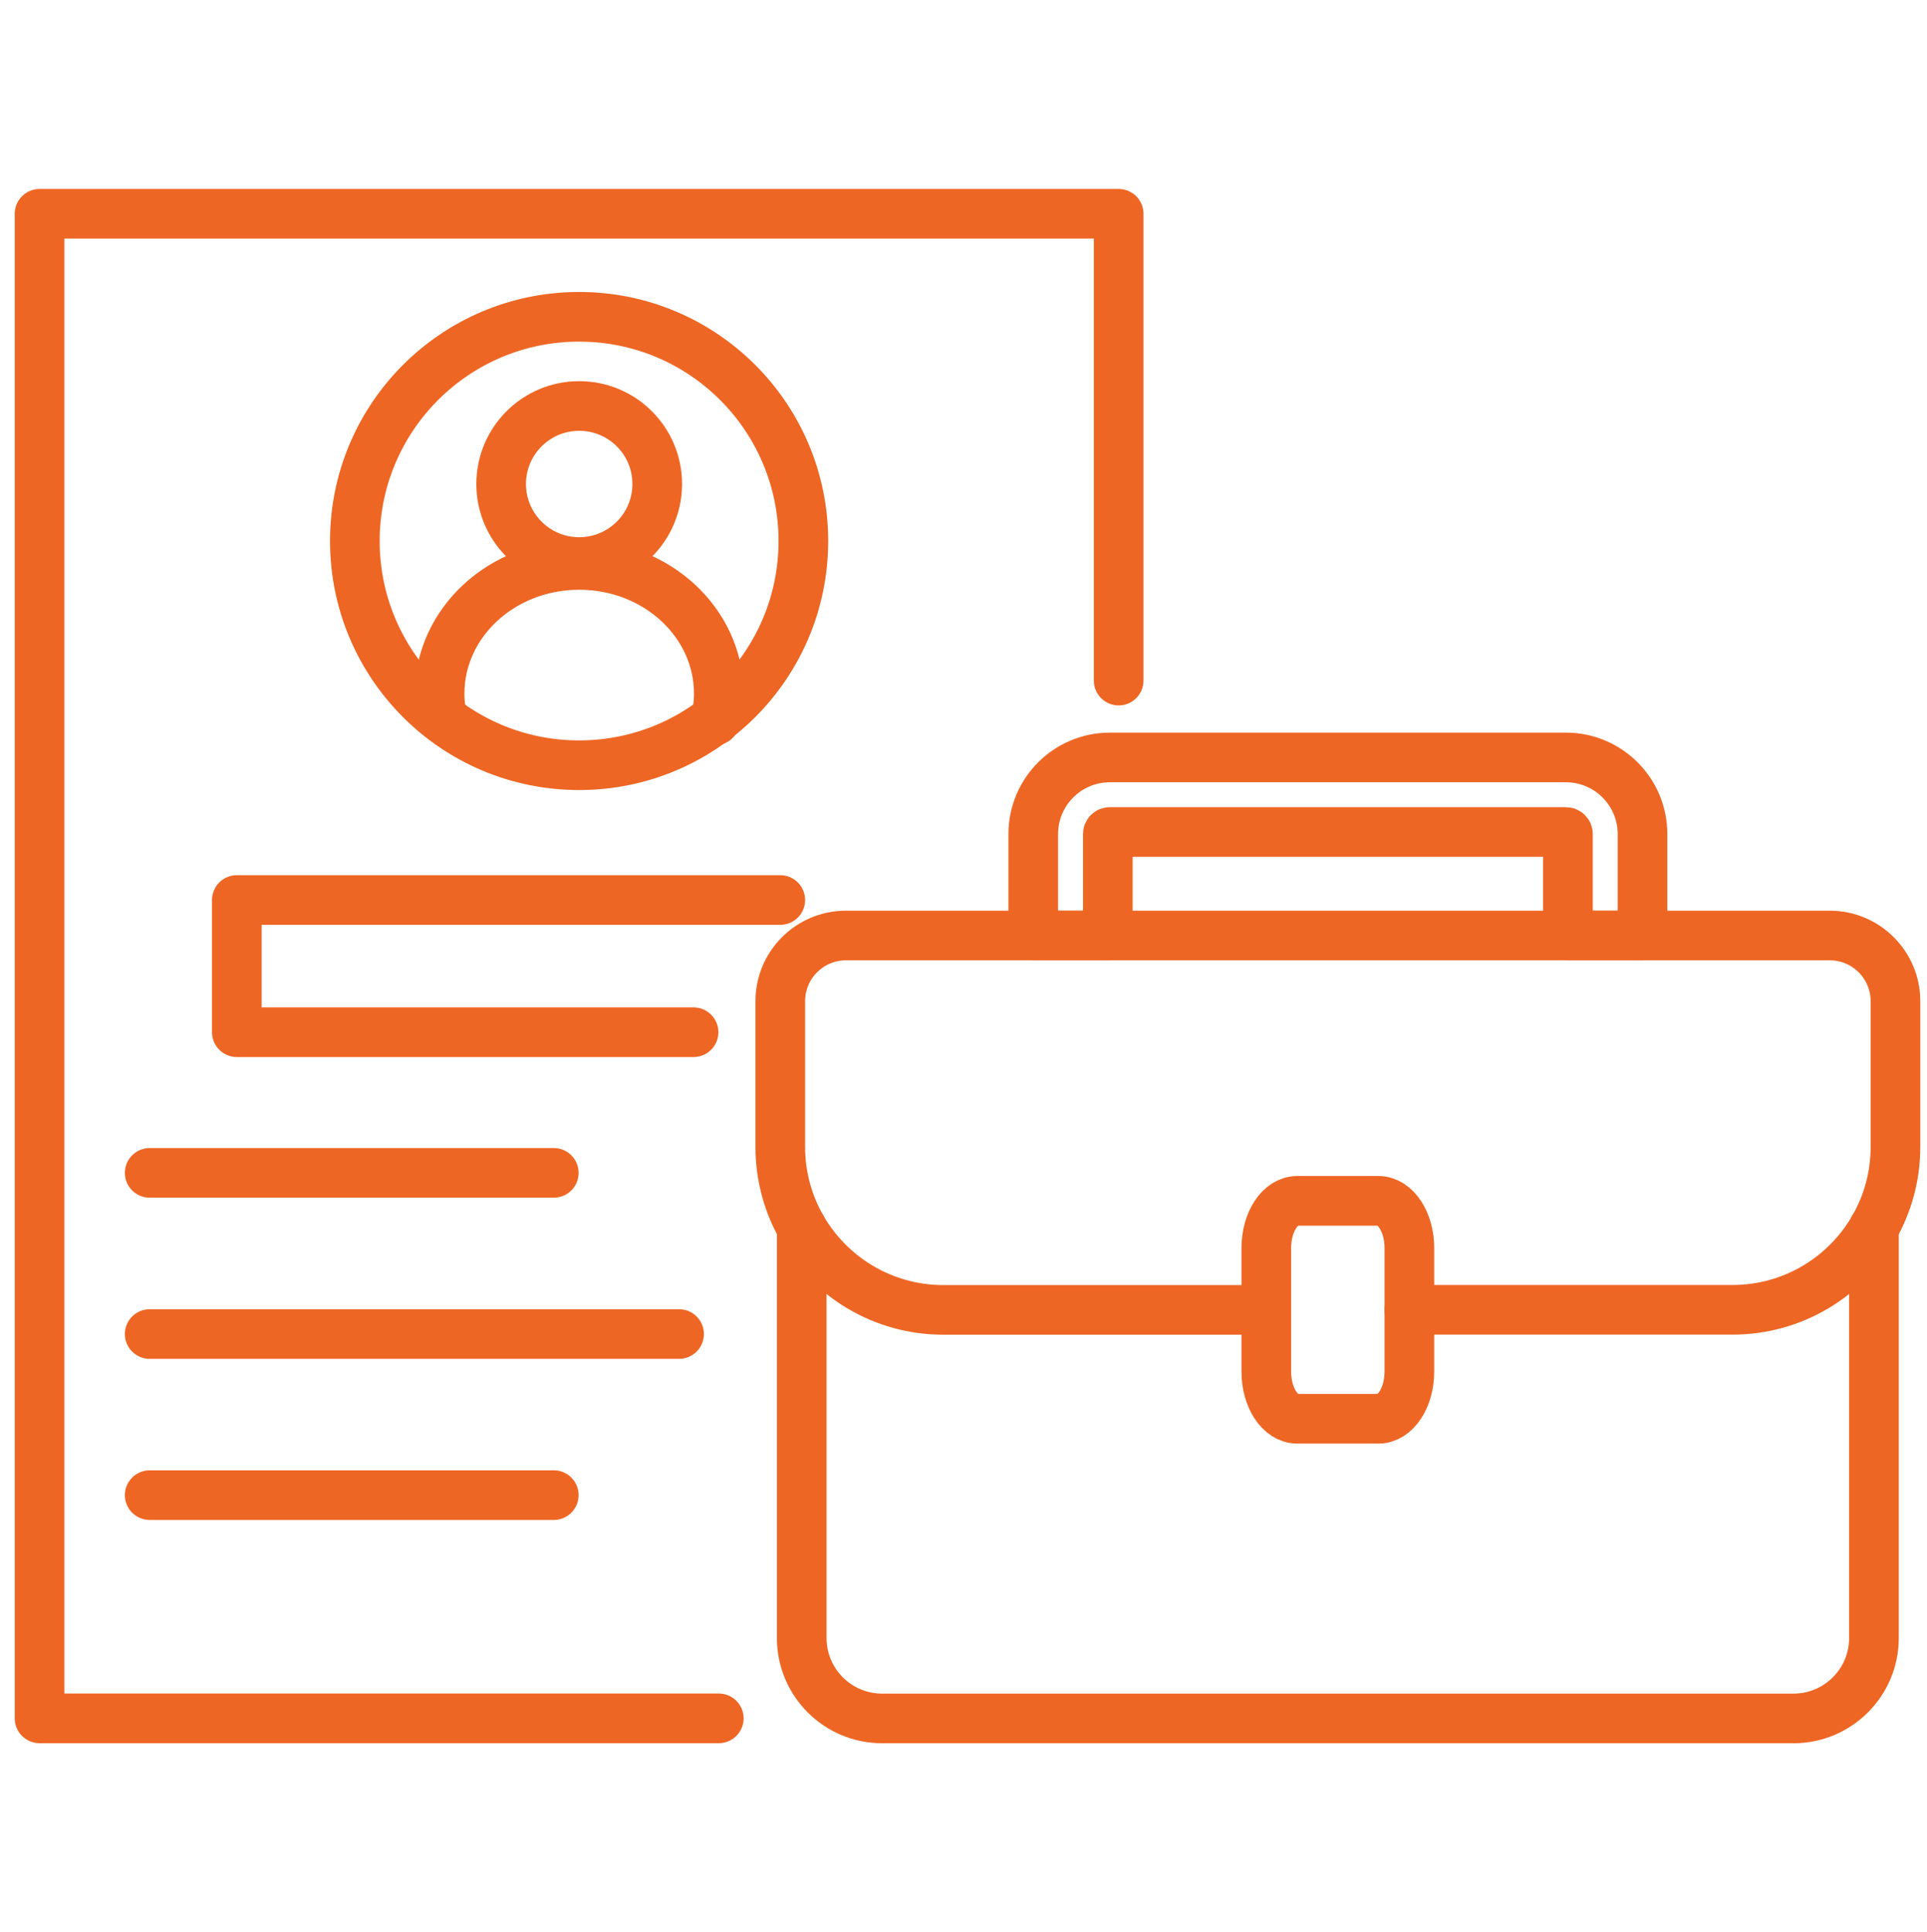
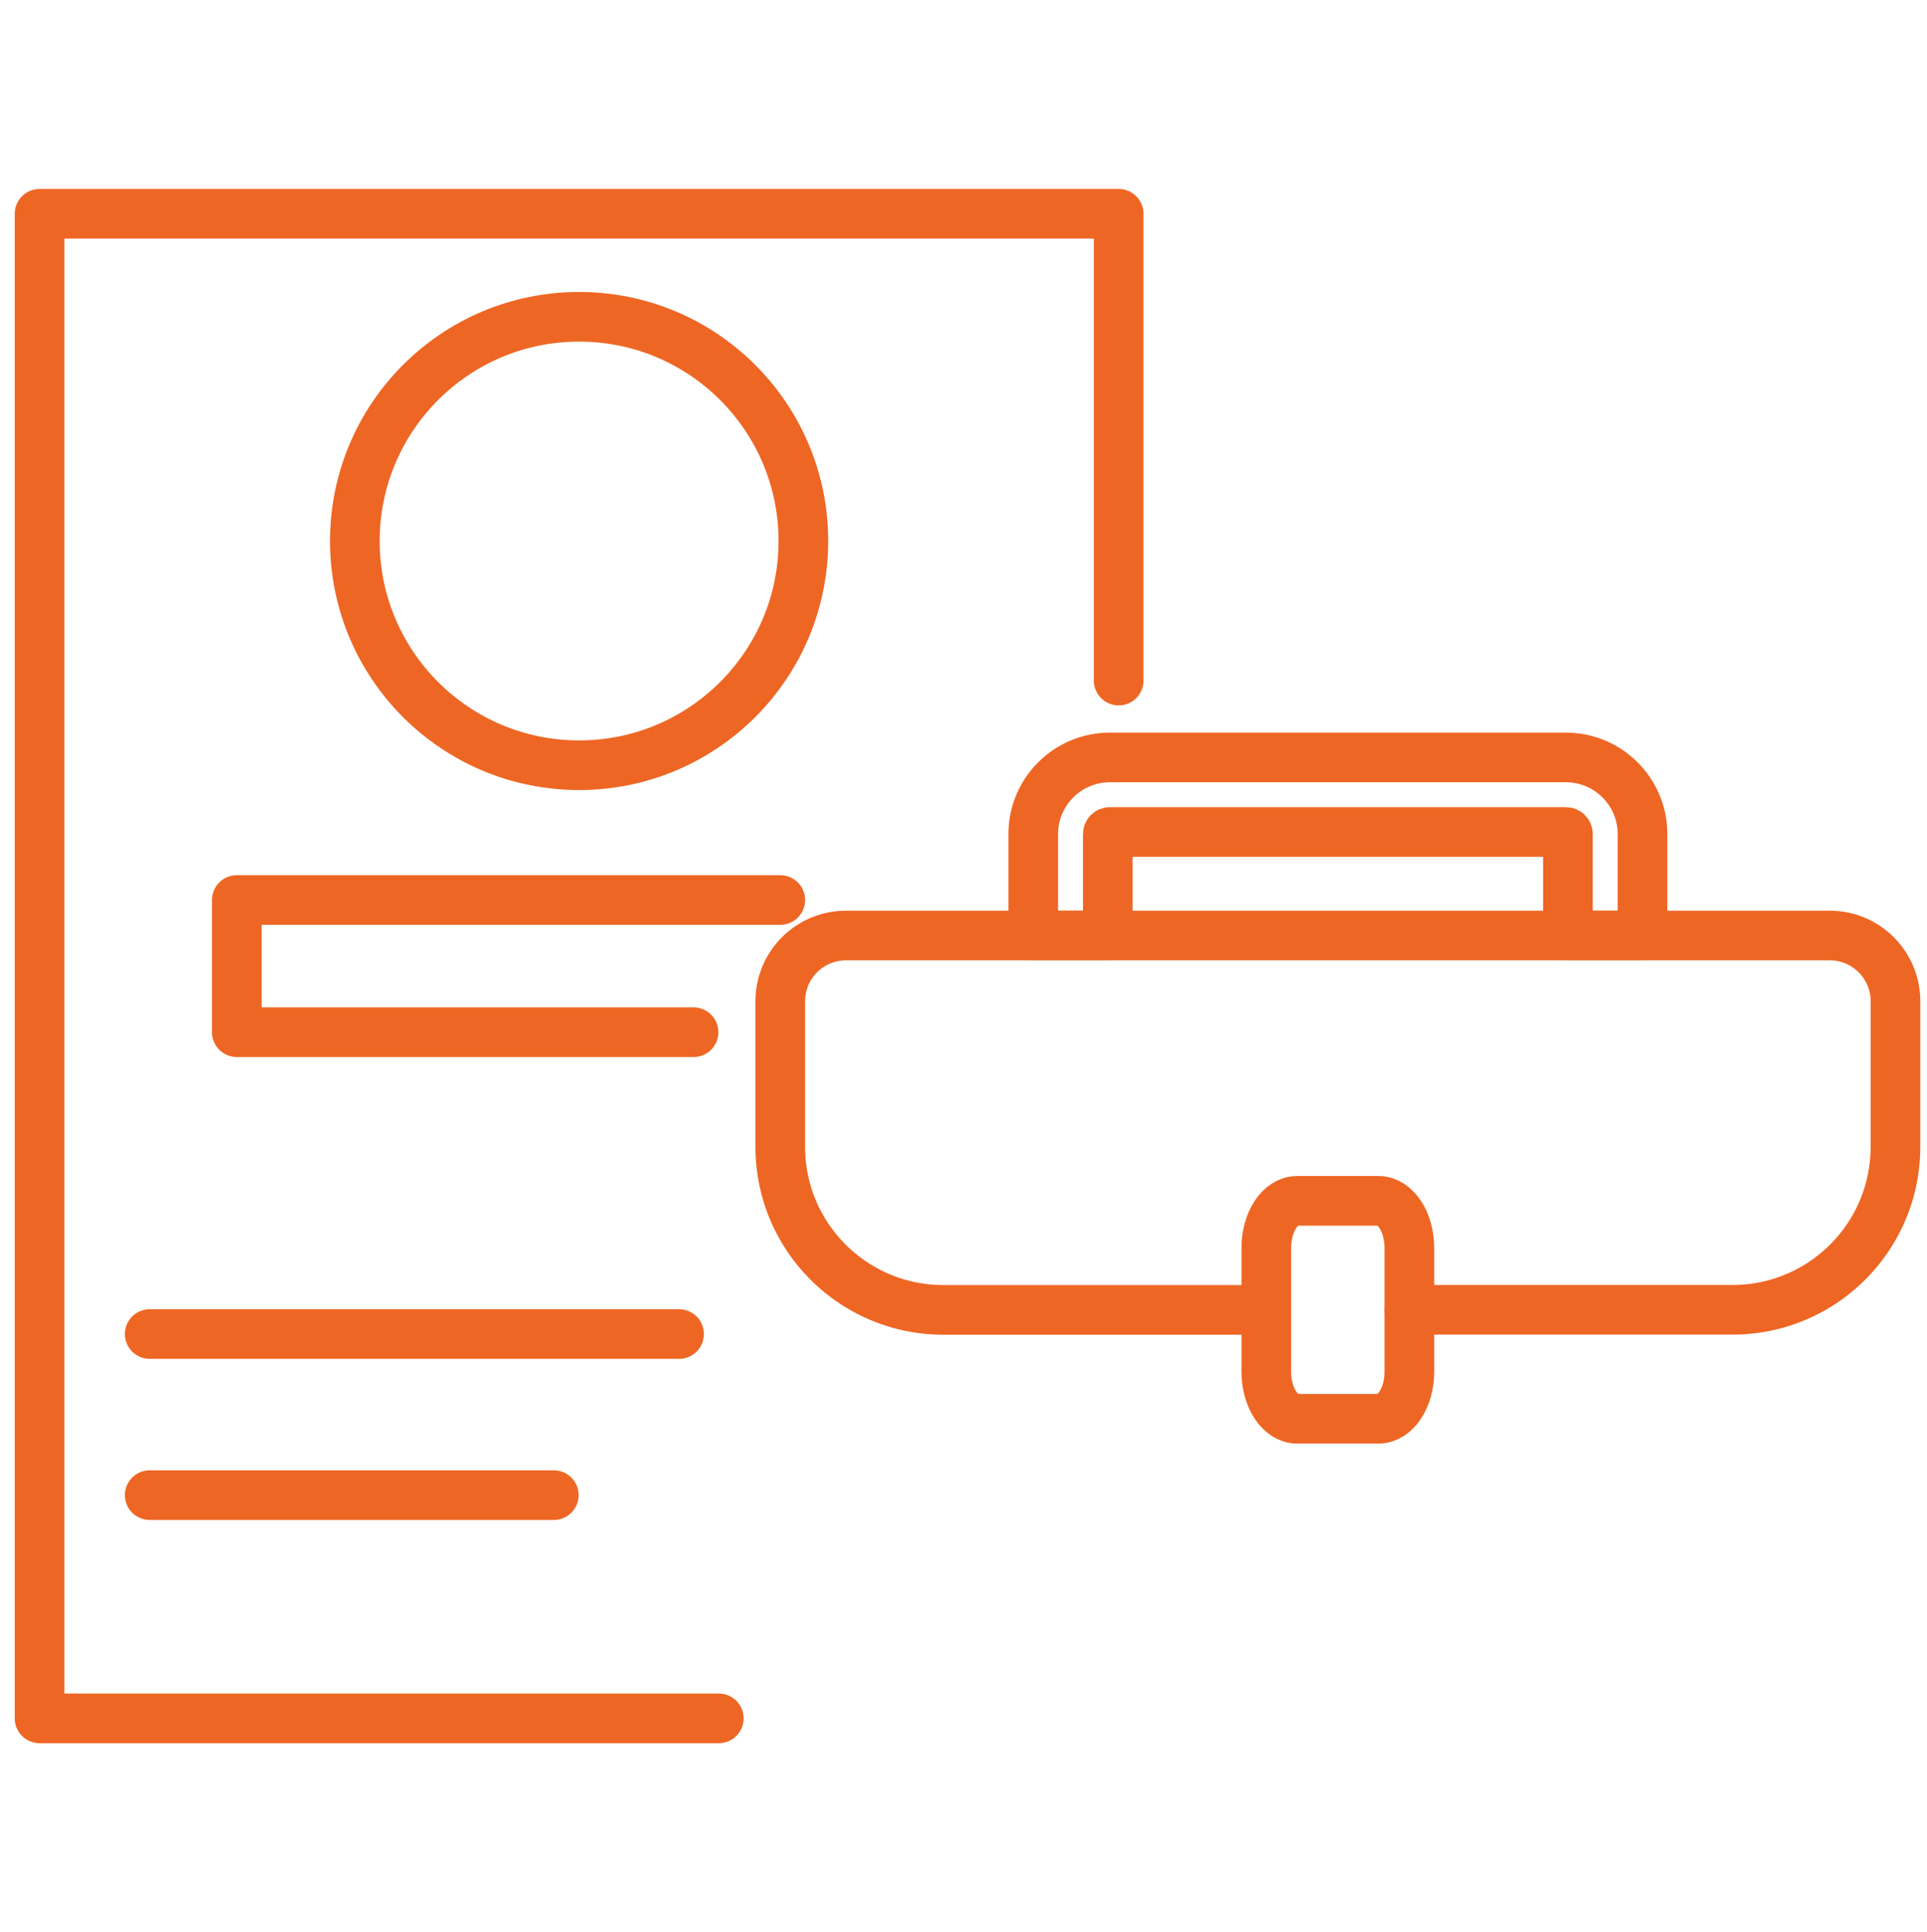
<svg xmlns="http://www.w3.org/2000/svg" id="Layer_7" data-name="Layer 7" viewBox="0 0 232.86 233.53">
  <defs>
    <style>
      .cls-1 {
        fill: none;
        stroke: #ee6624;
        stroke-linecap: round;
        stroke-linejoin: round;
        stroke-width: 6px;
      }
    </style>
  </defs>
  <g>
    <path class="cls-1" d="m170.31,158.31h39.04c7.33,0,13.72-4,17.11-9.93,1.65-2.88,2.59-6.22,2.59-9.77v-17.6c0-4.38-3.56-7.94-7.94-7.94h-118.88c-4.38,0-7.94,3.55-7.94,7.94v17.6c0,3.56.94,6.9,2.59,9.78,3.4,5.93,9.79,9.93,17.11,9.93h39.03" />
-     <path class="cls-1" d="m226.45,148.38v49.59c0,5.38-4.36,9.73-9.73,9.73h-110.11c-5.38,0-9.73-4.35-9.73-9.73v-49.58" />
    <path class="cls-1" d="m198.48,113.07h-9.01v-12.27c0-.13-.11-.24-.24-.24h-55.12c-.13,0-.24.11-.24.24v12.27h-9.01v-12.27c0-5.1,4.15-9.25,9.25-9.25h55.12c5.1,0,9.25,4.15,9.25,9.25v12.27Z" />
    <path class="cls-1" d="m166.57,171.48h-9.81c-2.07,0-3.74-2.55-3.74-5.7v-14.94c0-3.15,1.67-5.7,3.74-5.7h9.81c2.07,0,3.74,2.55,3.74,5.7v14.94c0,3.15-1.67,5.7-3.74,5.7Z" />
  </g>
  <polyline class="cls-1" points="86.86 207.69 4.78 207.69 4.78 25.84 135.18 25.84 135.18 82.26" />
  <g>
    <circle class="cls-1" cx="69.98" cy="65.39" r="27.1" />
    <g>
-       <circle class="cls-1" cx="69.99" cy="58.5" r="9.43" />
-       <path class="cls-1" d="m53.29,85.91c-.11-.63-.17-1.32-.17-2.07,0-8.59,7.55-15.56,16.87-15.56s16.87,6.96,16.87,15.56c0,1.25-.16,2.32-.46,3.24" />
-     </g>
+       </g>
  </g>
  <polyline class="cls-1" points="83.81 124.76 28.62 124.76 28.62 108.78 94.29 108.78" />
-   <line class="cls-1" x1="18.09" y1="141.76" x2="66.92" y2="141.76" />
  <line class="cls-1" x1="18.09" y1="161.24" x2="82.06" y2="161.24" />
  <line class="cls-1" x1="18.09" y1="180.71" x2="66.92" y2="180.71" />
</svg>